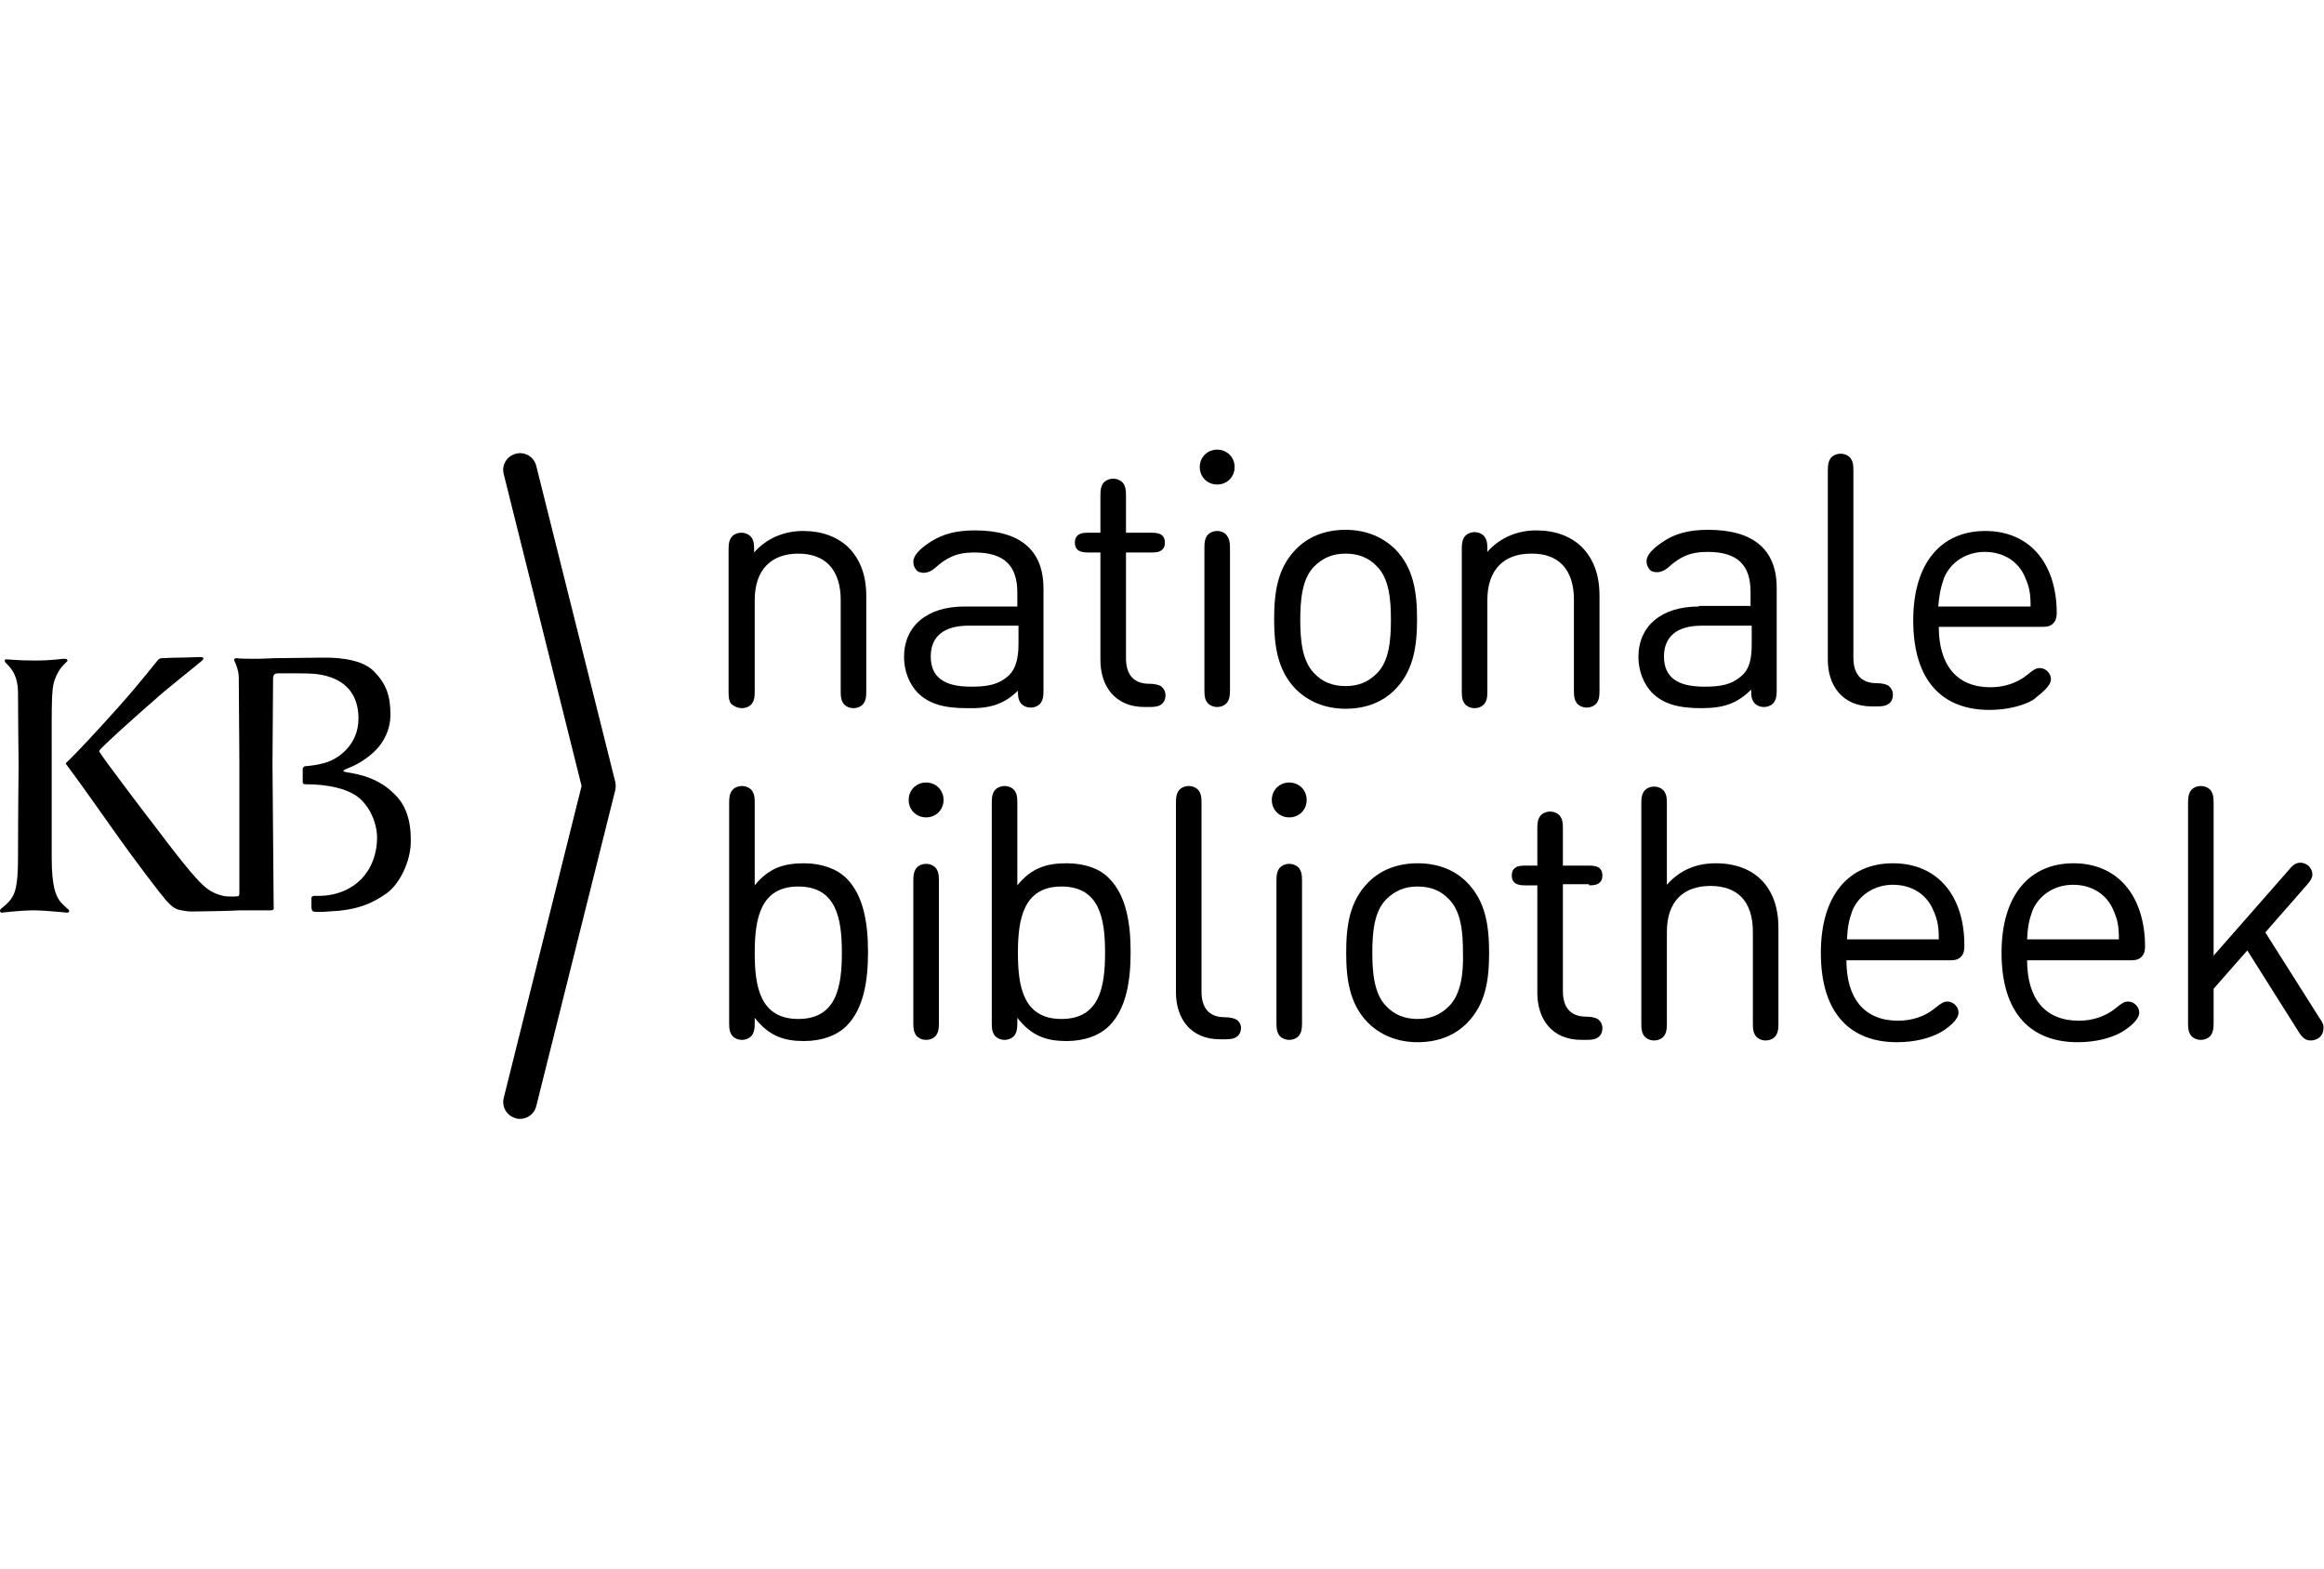
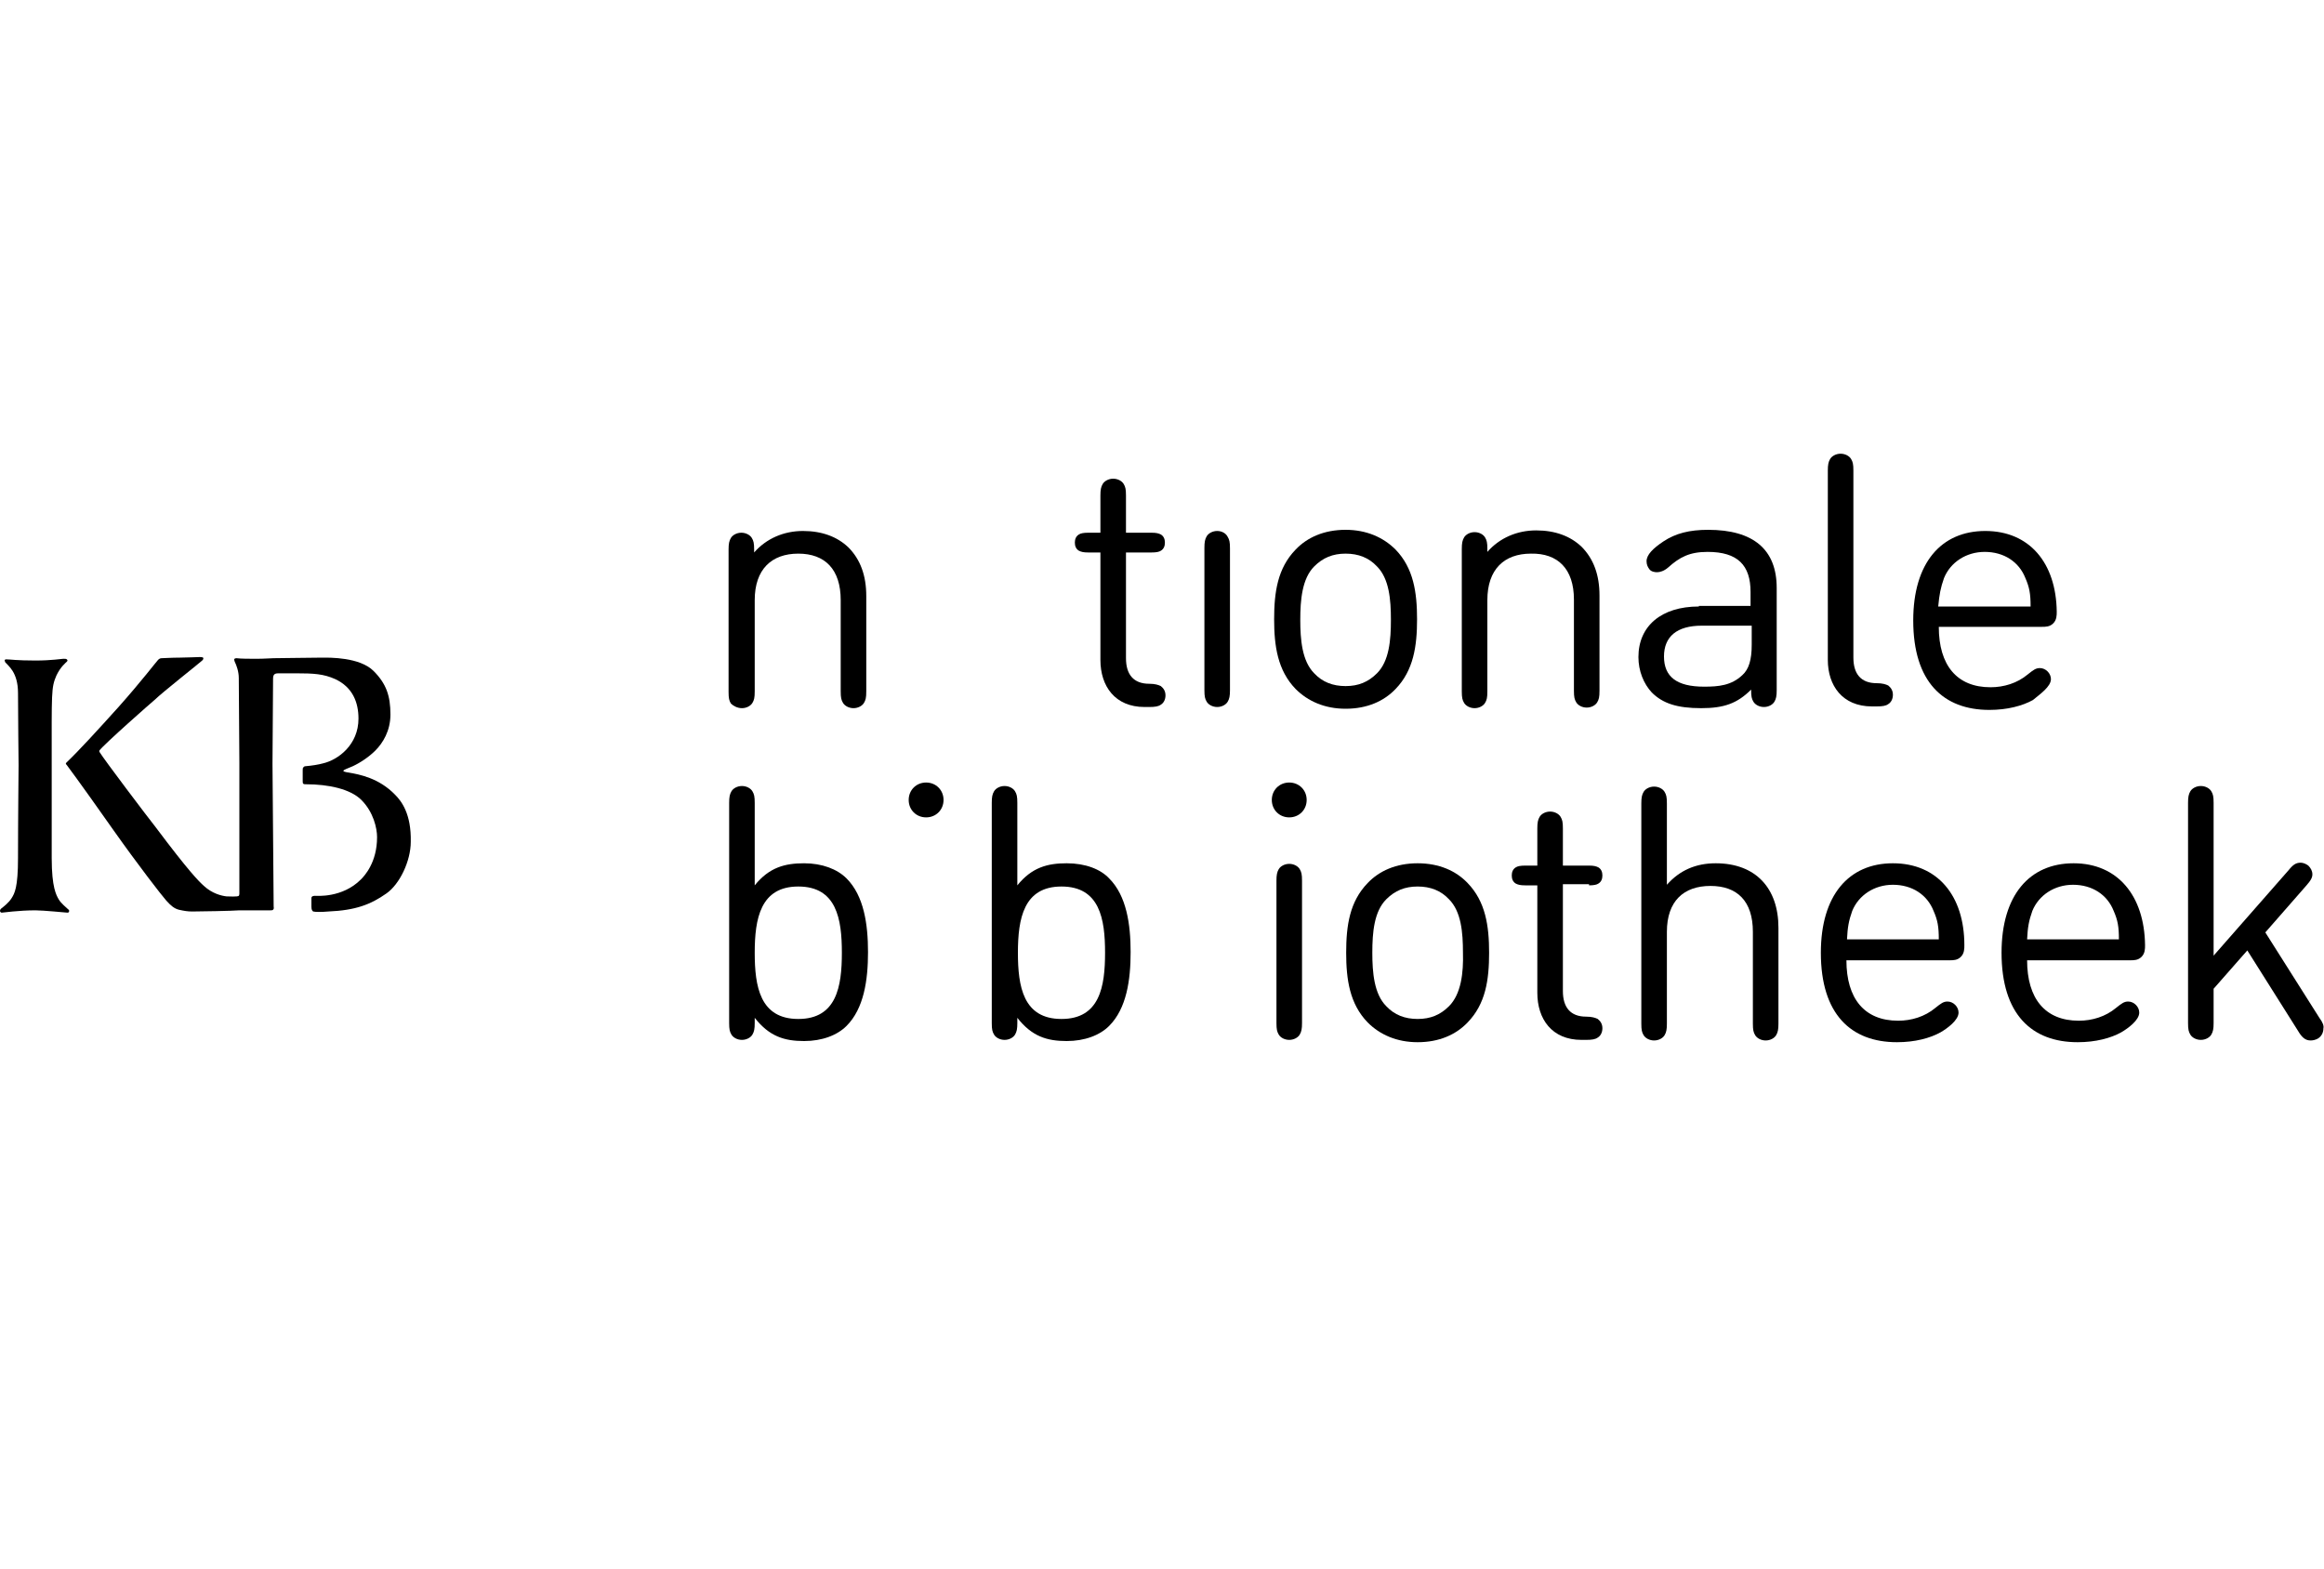
<svg xmlns="http://www.w3.org/2000/svg" version="1.1" id="Layer_1" x="0px" y="0px" viewBox="0 0 400 270" style="enable-background:new 0 0 400 270;" xml:space="preserve">
  <style type="text/css">
	.st0{fill-rule:evenodd;clip-rule:evenodd;}
	.st1{fill:#D35454;}
</style>
  <g id="Goud_00000109008333621448775960000015427325970470209957_">
    <g>
      <path d="M127.7,121.9c0.8,0,1.5-0.4,1.8-0.9c0.3-0.5,0.4-0.9,0.4-2v-15.7c0-5.3,2.9-8,7.5-8c4.6,0,7.3,2.7,7.3,8v15.7    c0,1.1,0.1,1.5,0.4,2c0.3,0.5,1,0.9,1.8,0.9c0.8,0,1.5-0.4,1.8-0.9c0.3-0.5,0.4-0.9,0.4-2v-16.4c0-3.5-1-6.3-3.1-8.4    c-1.9-1.8-4.5-2.8-7.8-2.8c-3.3,0-6.3,1.3-8.4,3.7v-0.5c0-1.1-0.1-1.5-0.4-2c-0.3-0.5-1-0.9-1.8-0.9c-0.8,0-1.5,0.4-1.8,0.9    c-0.3,0.5-0.4,1-0.4,2v24.5c0,1.1,0.1,1.5,0.4,2C126.2,121.5,126.9,121.9,127.7,121.9z" />
-       <path d="M175.2,118.9c0,1.1,0.1,1.5,0.4,2c0.3,0.5,1,0.9,1.8,0.9c0.8,0,1.5-0.4,1.8-0.9c0.3-0.5,0.4-1,0.4-2v-17.6    c0-6.6-4-10-11.8-10c-3.2,0-5.5,0.6-7.7,2c-1.8,1.2-2.9,2.3-2.9,3.4c0,0.6,0.2,1,0.5,1.4c0.3,0.4,0.9,0.5,1.3,0.5    c0.5,0,1.2-0.2,1.9-0.8c2-1.8,3.7-2.7,6.8-2.7c5.2,0,7.4,2.3,7.4,6.9v2.4h-9.1c-6.5,0-10.4,3.4-10.4,8.7c0,2.4,0.9,4.6,2.3,6.1    c1.9,1.9,4.4,2.7,8.5,2.7C170.5,122,172.8,121.2,175.2,118.9L175.2,118.9z M173.7,116.2c-1.9,1.8-4.1,2-6.6,2    c-4.7,0-6.9-1.7-6.9-5.2c0-3.4,2.2-5.3,6.5-5.3h8.6v3.2C175.3,113.6,174.7,115.2,173.7,116.2z" />
      <path d="M198.2,95.1c0.8,0,1.3-0.1,1.6-0.3c0.5-0.3,0.7-0.8,0.7-1.4s-0.2-1.1-0.7-1.4c-0.4-0.2-0.8-0.3-1.6-0.3h-4.4v-6.4    c0-1.1-0.1-1.5-0.4-2c-0.3-0.5-1-0.9-1.8-0.9c-0.8,0-1.5,0.4-1.8,0.9c-0.3,0.5-0.4,1-0.4,2v6.4h-2.1c-0.8,0-1.3,0.1-1.6,0.3    c-0.5,0.3-0.7,0.8-0.7,1.4s0.2,1.1,0.7,1.4c0.4,0.2,0.8,0.3,1.6,0.3h2.1v18.5c0,4.5,2.5,8.1,7.6,8.1h0.8c1,0,1.6-0.1,2-0.4    c0.5-0.3,0.8-0.9,0.8-1.6c0-0.7-0.3-1.2-0.8-1.6c-0.4-0.2-1-0.4-2-0.4c-2.7,0-4-1.6-4-4.4V95.1H198.2z" />
-       <path d="M209.5,83.4c1.7,0,3-1.3,3-3c0-1.7-1.3-3-3-3c-1.7,0-3,1.3-3,3C206.5,82.1,207.8,83.4,209.5,83.4z" />
      <path d="M209.5,91.4c-0.8,0-1.5,0.4-1.8,0.9c-0.3,0.5-0.4,1-0.4,2v24.5c0,1.1,0.1,1.5,0.4,2c0.3,0.5,1,0.9,1.8,0.9    c0.8,0,1.5-0.4,1.8-0.9c0.3-0.5,0.4-1,0.4-2V94.4c0-1.1-0.1-1.5-0.4-2C211,91.8,210.3,91.4,209.5,91.4z" />
      <path d="M243.9,106.6c0-4.6-0.6-8.8-3.7-12c-2.1-2.1-5-3.4-8.6-3.4c-3.7,0-6.6,1.3-8.6,3.4c-3.1,3.2-3.7,7.3-3.7,12    c0,4.6,0.6,8.8,3.7,12c2.1,2.1,5,3.4,8.6,3.4c3.7,0,6.6-1.3,8.6-3.4C243.3,115.4,243.9,111.2,243.9,106.6z M237,115.9    c-1.5,1.5-3.2,2.2-5.4,2.2c-2.2,0-4-0.7-5.4-2.2c-2.1-2.1-2.4-5.8-2.4-9.2s0.3-7.1,2.4-9.2c1.5-1.5,3.2-2.2,5.4-2.2    c2.2,0,4,0.7,5.4,2.2c2.1,2.1,2.4,5.7,2.4,9.2S239.1,113.8,237,115.9z" />
      <path d="M270.9,103.2v15.7c0,1.1,0.1,1.5,0.4,2c0.3,0.5,1,0.9,1.8,0.9c0.8,0,1.5-0.4,1.8-0.9c0.3-0.5,0.4-0.9,0.4-2v-16.4    c0-3.5-1-6.3-3.1-8.4c-1.9-1.8-4.5-2.8-7.8-2.8c-3.3,0-6.3,1.3-8.4,3.7v-0.5c0-1.1-0.1-1.5-0.4-2c-0.3-0.5-1-0.9-1.8-0.9    c-0.8,0-1.5,0.4-1.8,0.9c-0.3,0.5-0.4,1-0.4,2v24.5c0,1.1,0.1,1.5,0.4,2c0.3,0.5,1,0.9,1.8,0.9c0.8,0,1.5-0.4,1.8-0.9    c0.3-0.5,0.4-0.9,0.4-2v-15.7c0-5.3,2.9-8,7.5-8C268.1,95.2,270.9,97.9,270.9,103.2z" />
      <path d="M292.4,104.4c-6.5,0-10.4,3.4-10.4,8.7c0,2.4,0.9,4.6,2.3,6.1c1.9,1.9,4.4,2.7,8.5,2.7c3.9,0,6.2-0.8,8.6-3.2v0.1    c0,1.1,0.1,1.5,0.4,2c0.3,0.5,1,0.9,1.8,0.9c0.8,0,1.5-0.4,1.8-0.9c0.3-0.5,0.4-1,0.4-2v-17.6c0-6.6-4-10-11.8-10    c-3.2,0-5.6,0.6-7.7,2c-1.8,1.2-2.9,2.3-2.9,3.4c0,0.6,0.2,1,0.5,1.4c0.3,0.4,0.9,0.5,1.3,0.5c0.5,0,1.2-0.2,1.9-0.8    c2-1.8,3.7-2.7,6.8-2.7c5.2,0,7.4,2.3,7.4,6.9v2.4H292.4z M301.5,111c0,2.6-0.5,4.2-1.6,5.2c-1.9,1.8-4.1,2-6.6,2    c-4.7,0-6.9-1.7-6.9-5.2c0-3.4,2.2-5.3,6.5-5.3h8.6V111z" />
      <path d="M322.2,121.6h0.8c1,0,1.6-0.1,2-0.4c0.5-0.3,0.8-0.9,0.8-1.6c0-0.7-0.3-1.2-0.8-1.6c-0.4-0.2-1-0.4-2-0.4    c-2.7,0-4-1.6-4-4.4V81c0-1.1-0.1-1.5-0.4-2c-0.3-0.5-1-0.9-1.8-0.9c-0.8,0-1.5,0.4-1.8,0.9c-0.3,0.5-0.4,1-0.4,2v32.6    C314.6,118,317.1,121.6,322.2,121.6z" />
      <path d="M353,116.9c0-1-0.9-1.9-1.9-1.9c-0.7,0-1.1,0.3-2.1,1.1c-1.8,1.5-4.1,2.2-6.4,2.2c-5.8,0-8.9-3.8-8.9-10.4h17.7    c0.7,0,1.4,0,2-0.6c0.6-0.6,0.6-1.4,0.6-2c-0.1-8.4-4.7-13.9-12.3-13.9c-7.6,0-12.4,5.5-12.4,15.4c0,10.6,5.2,15.4,13.1,15.4    c3.1,0,5.7-0.7,7.5-1.7C351.1,119.5,353,118.2,353,116.9z M334.6,99.5c1.1-2.7,3.8-4.5,7-4.5c3.3,0,5.9,1.7,7,4.5    c0.7,1.6,0.9,2.7,0.9,4.9h-15.9C333.8,102.3,334,101.2,334.6,99.5z" />
      <path d="M138.4,148.6c-3.3,0-6,0.7-8.5,3.8v-14.2c0-1.1-0.1-1.5-0.4-2c-0.3-0.5-1-0.9-1.8-0.9c-0.8,0-1.5,0.4-1.8,0.9    c-0.3,0.5-0.4,1-0.4,2v37.9c0,1.1,0.1,1.5,0.4,2c0.3,0.5,1,0.9,1.8,0.9c0.8,0,1.5-0.4,1.8-0.9c0.3-0.5,0.4-1,0.4-2v-0.9    c2.5,3.2,5.1,4,8.5,4c3.1,0,5.7-1,7.3-2.6c3-3,3.7-7.9,3.7-12.7s-0.7-9.7-3.7-12.7C144.1,149.6,141.5,148.6,138.4,148.6z     M137.4,175.4c-6.6,0-7.5-5.6-7.5-11.4c0-5.9,1-11.4,7.5-11.4c6.6,0,7.5,5.6,7.5,11.4C144.9,169.8,144,175.4,137.4,175.4z" />
      <path d="M159.4,134.7c-1.7,0-3,1.3-3,3c0,1.7,1.3,3,3,3c1.7,0,3-1.3,3-3C162.4,136,161.1,134.7,159.4,134.7z" />
-       <path d="M159.4,148.7c-0.8,0-1.5,0.4-1.8,0.9c-0.3,0.5-0.4,1-0.4,2v24.5c0,1.1,0.1,1.5,0.4,2c0.3,0.5,1,0.9,1.8,0.9    c0.8,0,1.5-0.4,1.8-0.9c0.3-0.5,0.4-1,0.4-2v-24.5c0-1.1-0.1-1.5-0.4-2S160.2,148.7,159.4,148.7z" />
      <path d="M183.6,148.6c-3.3,0-6,0.7-8.5,3.8v-14.2c0-1.1-0.1-1.5-0.4-2c-0.3-0.5-1-0.9-1.8-0.9c-0.8,0-1.5,0.4-1.8,0.9    c-0.3,0.5-0.4,1-0.4,2v37.9c0,1.1,0.1,1.5,0.4,2c0.3,0.5,1,0.9,1.8,0.9c0.8,0,1.5-0.4,1.8-0.9c0.3-0.5,0.4-1,0.4-2v-0.9    c2.5,3.2,5.1,4,8.5,4c3.1,0,5.7-1,7.3-2.6c3-3,3.7-7.9,3.7-12.7s-0.7-9.7-3.7-12.7C189.4,149.6,186.8,148.6,183.6,148.6z     M182.7,175.4c-6.6,0-7.5-5.6-7.5-11.4c0-5.9,1-11.4,7.5-11.4c6.6,0,7.5,5.6,7.5,11.4C190.2,169.8,189.3,175.4,182.7,175.4z" />
-       <path d="M212.8,175.5c-0.4-0.2-1-0.4-2-0.4c-2.7,0-4-1.6-4-4.4v-32.5c0-1.1-0.1-1.5-0.4-2c-0.3-0.5-1-0.9-1.8-0.9    c-0.8,0-1.5,0.4-1.8,0.9c-0.3,0.5-0.4,1-0.4,2v32.6c0,4.5,2.5,8.1,7.6,8.1h0.8c1,0,1.6-0.1,2-0.4c0.5-0.3,0.8-0.9,0.8-1.6    C213.6,176.4,213.3,175.8,212.8,175.5z" />
      <path d="M221.9,134.7c-1.7,0-3,1.3-3,3c0,1.7,1.3,3,3,3c1.7,0,3-1.3,3-3C224.9,136,223.6,134.7,221.9,134.7z" />
      <path d="M221.9,148.7c-0.8,0-1.5,0.4-1.8,0.9s-0.4,1-0.4,2v24.5c0,1.1,0.1,1.5,0.4,2c0.3,0.5,1,0.9,1.8,0.9c0.8,0,1.5-0.4,1.8-0.9    c0.3-0.5,0.4-1,0.4-2v-24.5c0-1.1-0.1-1.5-0.4-2C223.4,149.1,222.7,148.7,221.9,148.7z" />
      <path d="M244,148.6c-3.7,0-6.6,1.3-8.6,3.4c-3.1,3.2-3.7,7.3-3.7,12c0,4.6,0.6,8.8,3.7,12c2.1,2.1,5,3.4,8.6,3.4    c3.7,0,6.6-1.3,8.6-3.4c3.1-3.2,3.7-7.3,3.7-12c0-4.6-0.6-8.8-3.7-12C250.6,149.9,247.7,148.6,244,148.6z M249.4,173.2    c-1.5,1.5-3.2,2.2-5.4,2.2s-4-0.7-5.4-2.2c-2.1-2.1-2.4-5.8-2.4-9.2c0-3.5,0.3-7.1,2.4-9.2c1.5-1.5,3.2-2.2,5.4-2.2s4,0.7,5.4,2.2    c2.1,2.1,2.4,5.7,2.4,9.2C251.9,167.4,251.5,171.1,249.4,173.2z" />
      <path d="M273.5,152.4c0.8,0,1.3-0.1,1.6-0.3c0.5-0.3,0.7-0.8,0.7-1.4c0-0.6-0.2-1.1-0.7-1.4c-0.4-0.2-0.8-0.3-1.6-0.3H269v-6.4    c0-1.1-0.1-1.5-0.4-2c-0.3-0.5-1-0.9-1.8-0.9c-0.8,0-1.5,0.4-1.8,0.9c-0.3,0.5-0.4,1-0.4,2v6.4h-2.1c-0.8,0-1.3,0.1-1.6,0.3    c-0.5,0.3-0.7,0.8-0.7,1.4c0,0.6,0.2,1.1,0.7,1.4c0.4,0.2,0.8,0.3,1.6,0.3h2.1v18.5c0,4.5,2.5,8.1,7.6,8.1h0.8c1,0,1.6-0.1,2-0.4    c0.5-0.3,0.8-0.9,0.8-1.6c0-0.7-0.3-1.2-0.8-1.6c-0.4-0.2-1-0.4-2-0.4c-2.7,0-4-1.6-4-4.4v-18.4H273.5z" />
      <path d="M295.3,148.6c-3.4,0-6.2,1.2-8.4,3.7v-14c0-1.1-0.1-1.5-0.4-2c-0.3-0.5-1-0.9-1.8-0.9c-0.8,0-1.5,0.4-1.8,0.9    c-0.3,0.5-0.4,1-0.4,2v37.9c0,1.1,0.1,1.5,0.4,2c0.3,0.5,1,0.9,1.8,0.9c0.8,0,1.5-0.4,1.8-0.9c0.3-0.5,0.4-1,0.4-2v-15.8    c0-5.3,2.9-7.9,7.5-7.9c4.6,0,7.3,2.6,7.3,7.9v15.8c0,1.1,0.1,1.5,0.4,2c0.3,0.5,1,0.9,1.8,0.9c0.8,0,1.5-0.4,1.8-0.9    c0.3-0.5,0.4-1,0.4-2v-16.5C306.1,152.9,302.2,148.6,295.3,148.6z" />
      <path d="M325.8,148.6c-7.6,0-12.4,5.5-12.4,15.4c0,10.6,5.2,15.4,13.1,15.4c3.1,0,5.7-0.7,7.5-1.7c1.2-0.7,3.1-2.1,3.1-3.4    c0-1-0.9-1.9-1.9-1.9c-0.7,0-1.1,0.3-2.1,1.1c-1.8,1.5-4.1,2.2-6.4,2.2c-5.8,0-8.9-3.8-8.9-10.4h17.7c0.7,0,1.4,0,2-0.6    c0.6-0.6,0.6-1.4,0.6-2C338.1,154.2,333.5,148.6,325.8,148.6z M317.9,161.7c0.1-2.1,0.3-3.2,0.9-4.9c1.1-2.7,3.8-4.5,7-4.5    c3.3,0,5.9,1.7,7,4.5c0.7,1.6,0.9,2.7,0.9,4.9H317.9z" />
      <path d="M356.9,148.6c-7.6,0-12.4,5.5-12.4,15.4c0,10.6,5.2,15.4,13.1,15.4c3.1,0,5.7-0.7,7.5-1.7c1.2-0.7,3.1-2.1,3.1-3.4    c0-1-0.9-1.9-1.9-1.9c-0.7,0-1.1,0.3-2.1,1.1c-1.8,1.5-4.1,2.2-6.4,2.2c-5.8,0-8.9-3.8-8.9-10.4h17.7c0.7,0,1.4,0,2-0.6    c0.6-0.6,0.6-1.4,0.6-2C369.1,154.2,364.5,148.6,356.9,148.6z M348.9,161.7c0.1-2.1,0.3-3.2,0.9-4.9c1.1-2.7,3.8-4.5,7-4.5    c3.3,0,5.9,1.7,7,4.5c0.7,1.6,0.9,2.7,0.9,4.9H348.9z" />
-       <path d="M399.2,175.2l-9.3-14.7l7-8c0.9-1,1.1-1.5,1.1-2c0-0.6-0.3-1.1-0.7-1.5c-0.4-0.3-0.9-0.5-1.3-0.5c-0.8,0-1.3,0.3-2.1,1.3    L381,164.5v-26.3c0-1.1-0.1-1.5-0.4-2c-0.3-0.5-1-0.9-1.8-0.9c-0.8,0-1.5,0.4-1.8,0.9c-0.3,0.5-0.4,1-0.4,2v37.9    c0,1.1,0.1,1.5,0.4,2c0.3,0.5,1,0.9,1.8,0.9c0.8,0,1.5-0.4,1.8-0.9c0.3-0.5,0.4-1,0.4-2v-5.9l5.8-6.6l8.7,13.8    c0.7,1.2,1.3,1.7,2.2,1.7c0.4,0,0.8-0.1,1.2-0.3c0.7-0.4,1-1.1,1-1.8C400,176.6,399.8,176,399.2,175.2z" />
-       <path d="M92.3,80.2c-0.4-1.6-2-2.5-3.5-2.1c-1.6,0.4-2.5,2-2.1,3.5l13.4,53.7L86.7,189c-0.4,1.6,0.6,3.1,2.1,3.5    c0.2,0.1,0.5,0.1,0.7,0.1c1.3,0,2.5-0.9,2.8-2.2l13.6-54.4c0.1-0.5,0.1-0.9,0-1.4L92.3,80.2z" />
+       <path d="M399.2,175.2l-9.3-14.7l7-8c0.9-1,1.1-1.5,1.1-2c0-0.6-0.3-1.1-0.7-1.5c-0.4-0.3-0.9-0.5-1.3-0.5c-0.8,0-1.3,0.3-2.1,1.3    L381,164.5v-26.3c0-1.1-0.1-1.5-0.4-2c-0.3-0.5-1-0.9-1.8-0.9c-0.8,0-1.5,0.4-1.8,0.9c-0.3,0.5-0.4,1-0.4,2v37.9    c0,1.1,0.1,1.5,0.4,2c0.3,0.5,1,0.9,1.8,0.9c0.8,0,1.5-0.4,1.8-0.9c0.3-0.5,0.4-1,0.4-2v-5.9l5.8-6.6l8.7,13.8    c0.7,1.2,1.3,1.7,2.2,1.7c0.4,0,0.8-0.1,1.2-0.3c0.7-0.4,1-1.1,1-1.8C400,176.6,399.8,176,399.2,175.2" />
      <path d="M10.1,154.8c-0.4-0.7-1.2-2-1.2-7.1c0-4.5,0-11.3,0-16c0-12.6-0.1-13.3,0.8-15.4c0.7-1.5,1.6-2.2,1.8-2.4    c0.2-0.2,0.1-0.3,0-0.4c-0.1-0.1-0.3-0.1-0.6-0.1c-0.3,0-2,0.3-4.8,0.3c-3.3,0-4.3-0.2-5-0.2c-0.1,0-0.3,0-0.3,0.2    c0,0.1,0.1,0.2,0.1,0.3c0.5,0.6,2.2,1.7,2.2,5.3c0,4.1,0.1,11.8,0.1,12.4c0,0.5-0.1,9.4-0.1,16c0,5.1-0.6,6.1-1.1,6.9    c-0.5,0.8-1.3,1.4-1.8,1.8C0,156.6,0,156.7,0,156.8c0,0.2,0.2,0.3,0.3,0.3c0.2,0,2.9-0.4,5.8-0.4c1.4,0,5.3,0.4,5.5,0.4    c0.2,0,0.3-0.1,0.3-0.3c0-0.2-0.1-0.2-0.2-0.3C11.4,156.2,10.5,155.5,10.1,154.8z" />
      <path d="M60.1,133c-0.7-0.1-1-0.2-1-0.3c0-0.2,0.7-0.4,1.6-0.8c1.3-0.6,2.8-1.6,3.9-2.7c1.3-1.3,2.6-3.4,2.6-6.2    c0-3.2-0.7-5.3-2.9-7.5c-2.4-2.4-7.6-2.3-8.8-2.3c-1.6,0-7.4,0.1-8.4,0.1c-0.5,0-1.6,0.1-2.9,0.1c-1.3,0-2.7,0-3.5-0.1    c-0.2,0-0.4,0.1-0.4,0.2c0,0.1,0.1,0.4,0.1,0.4c0.3,0.6,0.7,1.7,0.7,2.8c0,1.1,0.1,13.6,0.1,14.7c0,1.1,0,22.2,0,22.4    c0,0,0,0.3-0.1,0.4c-0.2,0.2-1.7,0.1-2.1,0.1c-0.9-0.1-2.5-0.5-3.9-1.8c-0.9-0.8-2.6-2.5-8.3-10.1c-1.2-1.5-9-11.8-9.7-13    c0-0.1,0-0.1,0-0.1c0,0,0-0.1,0-0.1c0.7-1,9.1-8.4,9.6-8.8c1.1-1.1,7.8-6.4,8.1-6.7c0.1-0.1,0.2-0.2,0.2-0.4    c0-0.1-0.1-0.2-0.6-0.2c-0.5,0-2.2,0.1-3.4,0.1c-1.5,0-2.8,0.1-3.2,0.1c-0.3,0-0.5,0.2-0.6,0.3c-0.3,0.3-2.8,3.6-6.8,8.1    c-3.7,4.1-6.8,7.5-9,9.6c-0.1,0.1-0.1,0.2,0.1,0.4c1.3,1.7,7,9.7,8.1,11.3c4.1,5.8,8.2,11.1,9,12c0.8,0.9,1.4,1.4,2.2,1.6    c0.9,0.2,1.5,0.3,2.3,0.3c1.1,0,7-0.1,8.1-0.2c1.1,0,4.3,0,5.3,0c0.2,0,0.4,0,0.5-0.1c0.2-0.2,0.1-0.4,0.1-0.6    c0-0.8-0.2-23.7-0.2-24.5c0-0.8,0.1-13.7,0.1-14.7c0-0.1,0-0.5,0.2-0.7c0.2-0.2,0.6-0.2,0.7-0.2c0.4,0,1.1,0,3,0    c3.1,0,4.8,0.1,6.8,1c3,1.4,4,4,4,6.8c0,4.5-3.5,7.1-6.1,7.7c-0.7,0.2-1.9,0.4-3.1,0.5c-0.1,0-0.2,0.1-0.3,0.2    c-0.1,0.1-0.1,0.3-0.1,0.5c0,0.4,0,0.9,0,1.8c0,0.3,0,0.4,0.1,0.5c0.1,0.1,0.2,0.1,0.5,0.1c3.8,0,7.6,0.8,9.5,2.7    c2.1,2.1,2.7,4.9,2.7,6.4c0,4.4-2.2,6.7-2.8,7.3c-3.2,3.2-7.6,2.8-7.9,2.8c-0.5,0-0.6,0.2-0.6,0.4c0,0.5,0,0.8,0,1.5    c0,0.6,0.2,0.7,0.3,0.8c0.4,0.1,1.5,0.1,2.6,0c4.7-0.2,7.3-1.2,10-3.1c2.3-1.6,4.2-5.6,4.2-8.9c0.1-4.8-1.6-7-2.7-8.1    C65.2,133.9,61.8,133.3,60.1,133z" />
    </g>
  </g>
</svg>